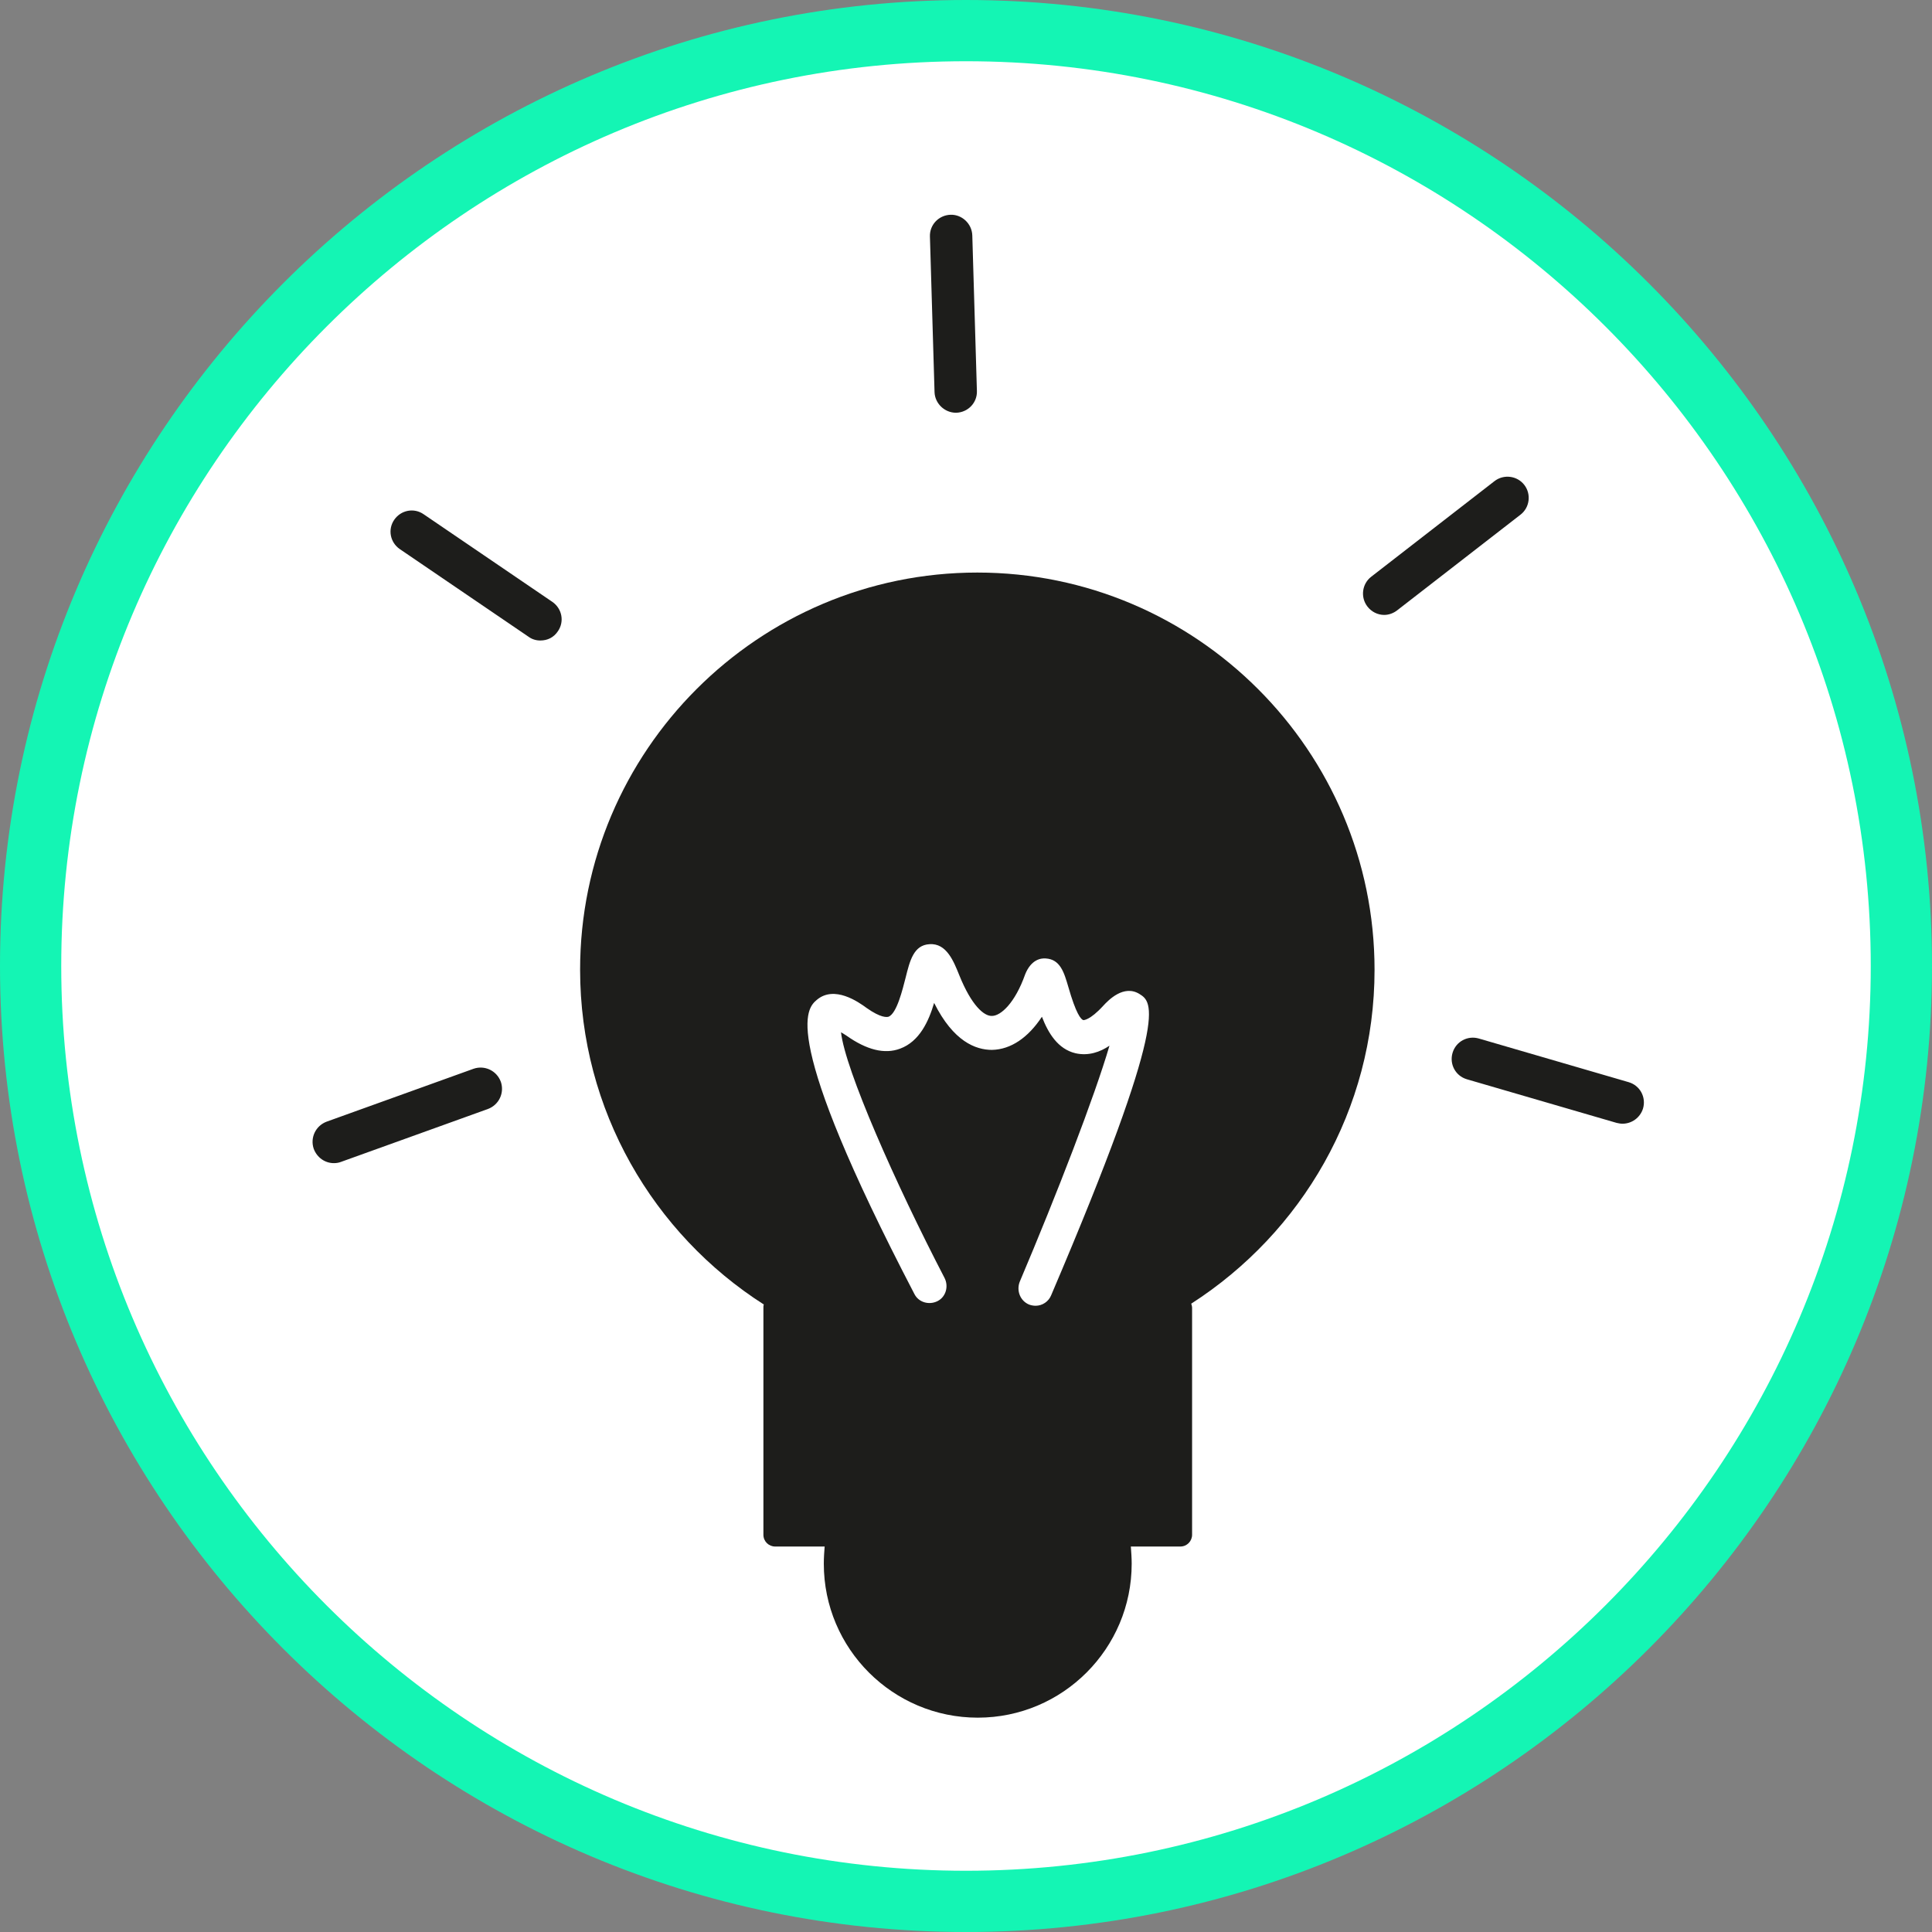
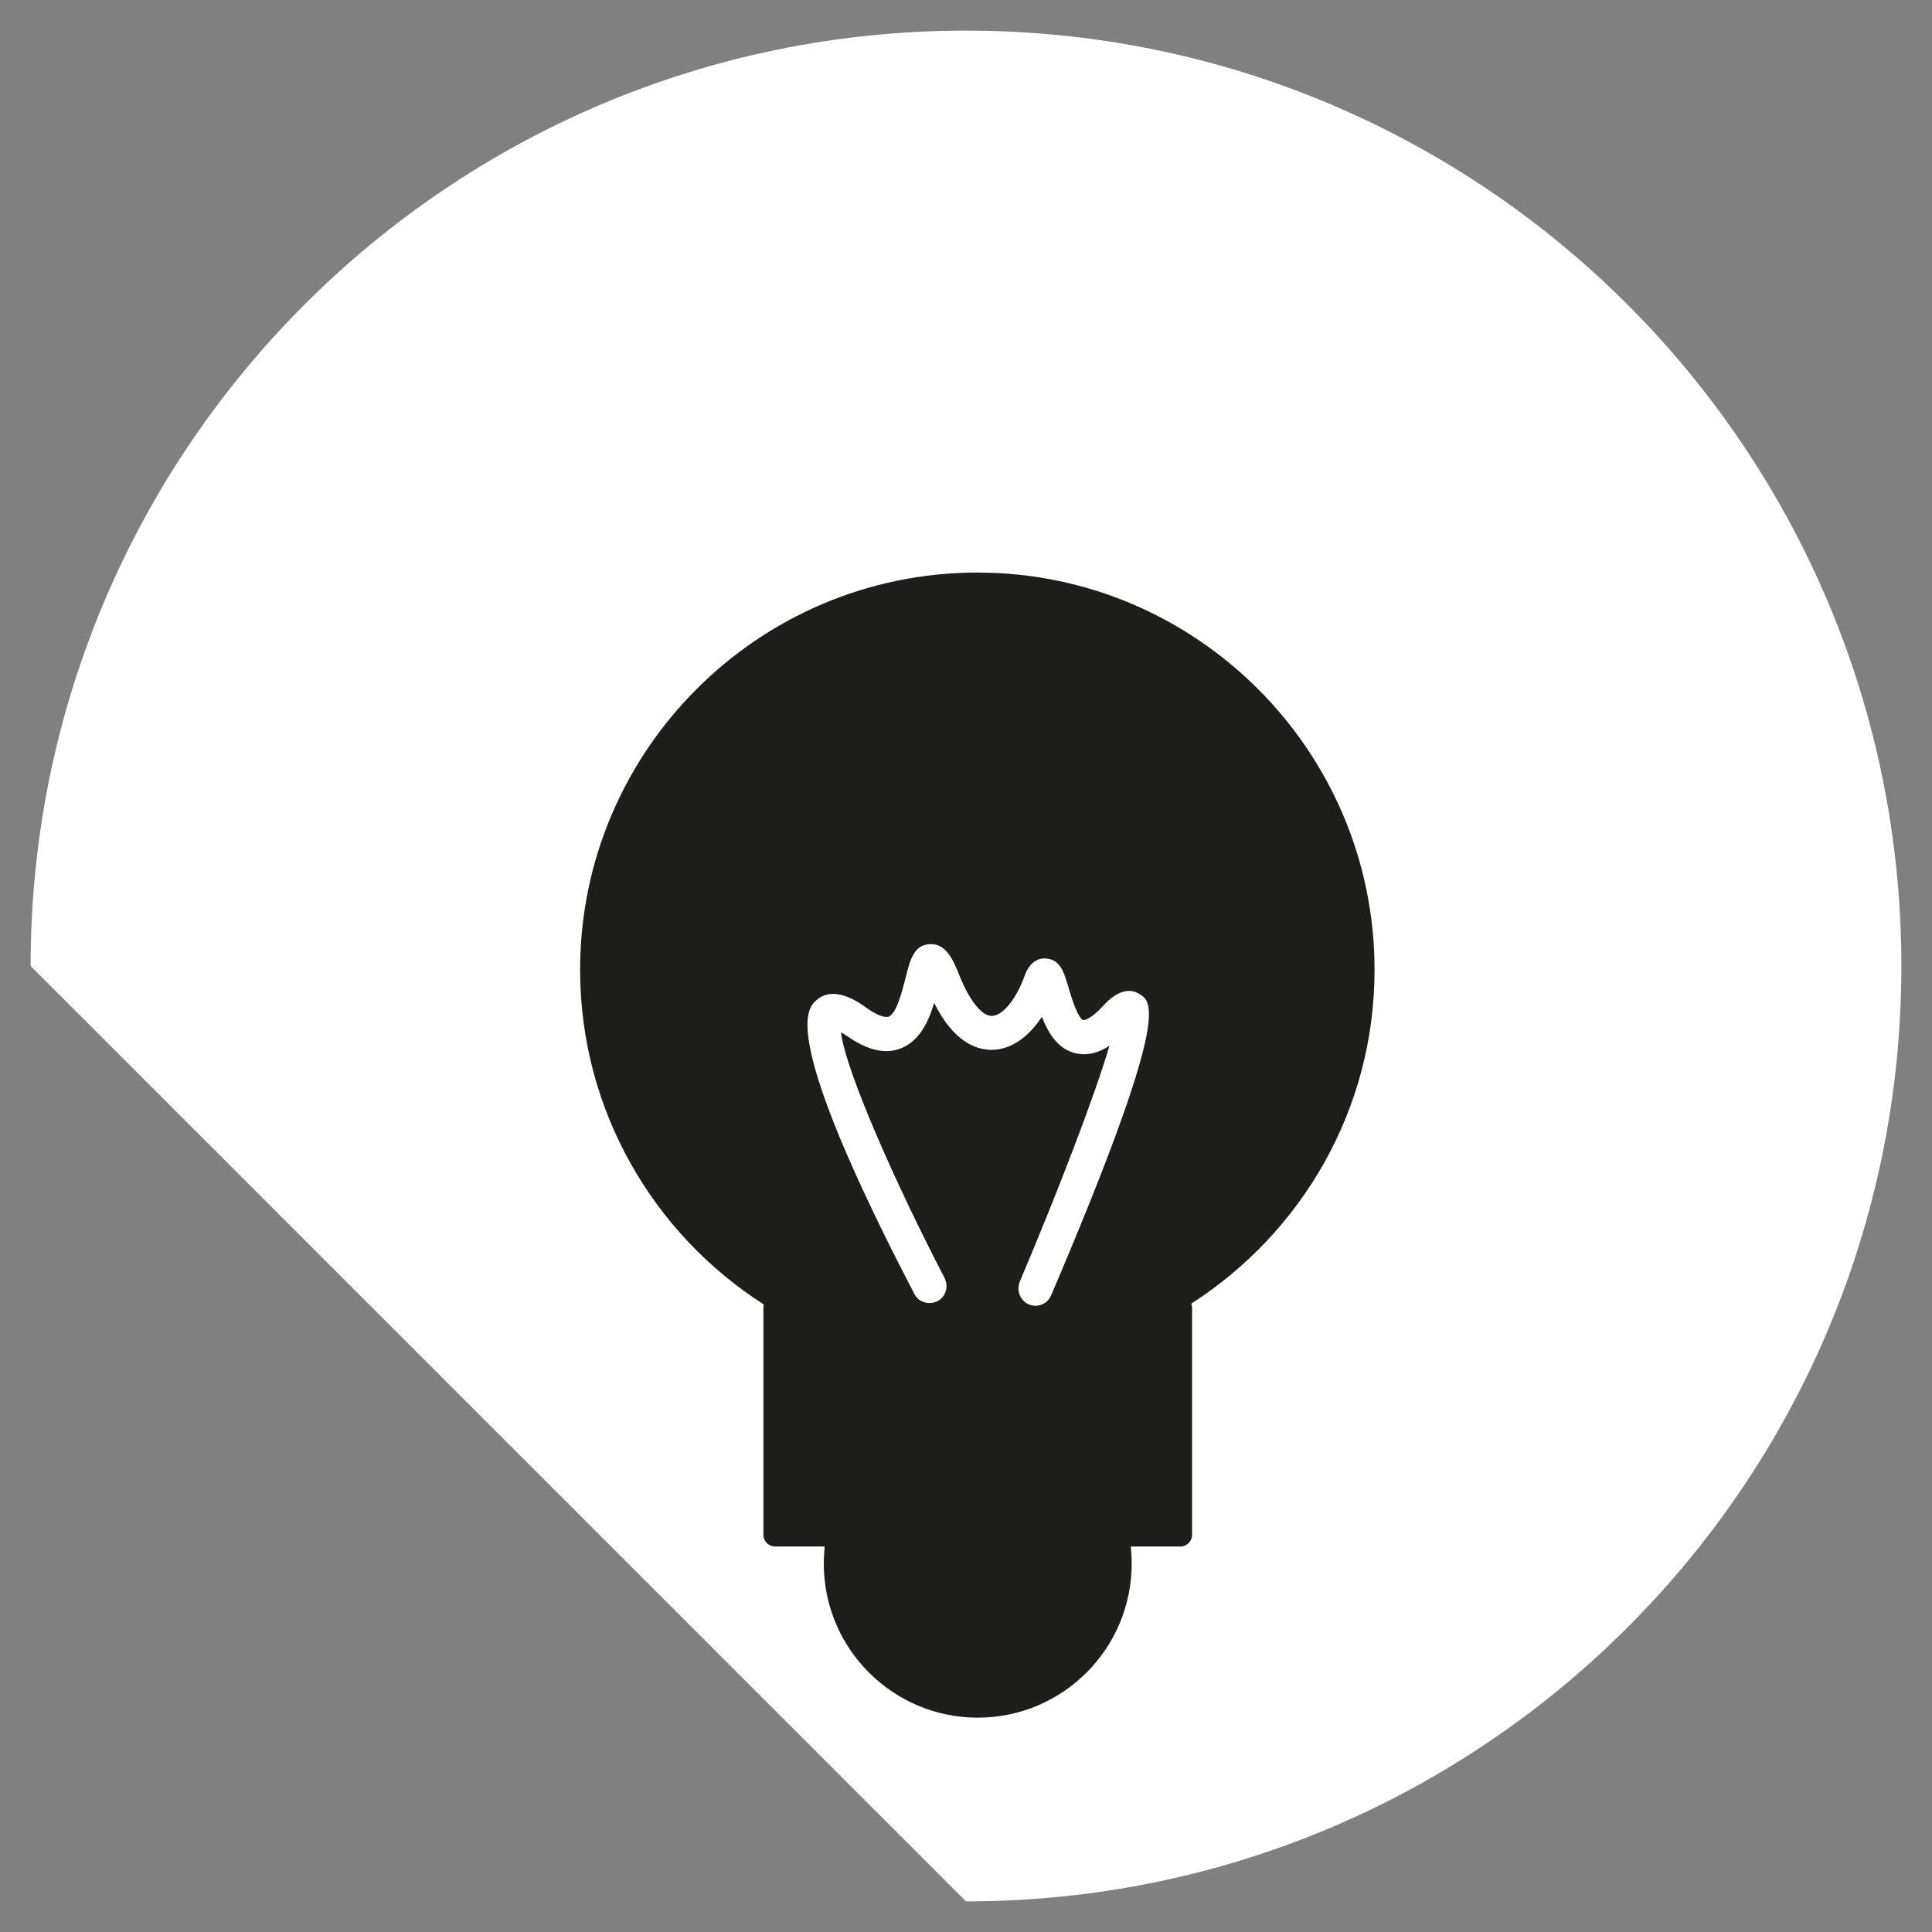
<svg xmlns="http://www.w3.org/2000/svg" version="1.2" baseProfile="tiny" x="0px" y="0px" viewBox="0 0 460.6 460.6" overflow="visible" xml:space="preserve">
  <rect x="0" y="0" width="460.6" height="460.6" fill="#808080" stroke="none" />
  <g id="Ebene_2">
    <g>
-       <path fill="#FFFFFF" d="M230.3,453.3c123.2,0,223-99.8,223-223c0-123.2-99.8-223-223-223s-223,99.8-223,223    C7.3,353.4,107.1,453.3,230.3,453.3" />
-       <path fill="#14F5B4" d="M230.3,460.6C103.3,460.6,0,357.3,0,230.3C0,103.3,103.3,0,230.3,0c127,0,230.3,103.3,230.3,230.3    C460.6,357.3,357.3,460.6,230.3,460.6z M230.3,14.6c-118.9,0-215.7,96.8-215.7,215.7c0,118.9,96.8,215.7,215.7,215.7    S446,349.2,446,230.3C446,111.3,349.2,14.6,230.3,14.6z" />
+       <path fill="#FFFFFF" d="M230.3,453.3c123.2,0,223-99.8,223-223c0-123.2-99.8-223-223-223s-223,99.8-223,223    " />
    </g>
  </g>
  <g id="Ebene_1">
-     <path fill="#1D1D1B" d="M79.6,277.3c-2.1,0-4-1.3-4.8-3.4c-0.9-2.6,0.4-5.5,3.1-6.5l35-12.6c2.6-0.9,5.5,0.4,6.5,3.1   c0.9,2.6-0.4,5.5-3.1,6.5l-35,12.6C80.8,277.2,80.2,277.3,79.6,277.3z M386.8,267.9c-0.5,0-0.9-0.1-1.4-0.2l-35.7-10.4   c-2.7-0.8-4.2-3.6-3.4-6.3c0.8-2.7,3.6-4.2,6.3-3.4l35.7,10.4c2.7,0.8,4.2,3.6,3.4,6.3C391,266.5,389,267.9,386.8,267.9z    M128.8,152.7c-1,0-2-0.3-2.8-0.9l-30.7-20.9c-2.3-1.6-2.9-4.7-1.3-7c1.6-2.3,4.7-2.9,7-1.3l30.7,20.9c2.3,1.6,2.9,4.7,1.3,7   C132,152,130.5,152.7,128.8,152.7z M330,146.6c-1.5,0-3-0.7-4-2c-1.7-2.2-1.3-5.4,0.9-7.1l29.4-22.8c2.2-1.7,5.4-1.3,7.1,0.9   c1.7,2.2,1.3,5.4-0.9,7.1l-29.4,22.8C332.2,146.2,331.1,146.6,330,146.6z M227.9,98.4c-2.7,0-5-2.2-5.1-4.9l-1.1-37.1   c-0.1-2.8,2.1-5.1,4.9-5.2c2.7-0.1,5.1,2.1,5.2,4.9l1.1,37.1c0.1,2.8-2.1,5.1-4.9,5.2C228,98.4,227.9,98.4,227.9,98.4z" />
    <path fill="#1D1D1B" d="M327.7,231.2c0-52.2-42.5-94.7-94.7-94.7c-52.2,0-94.7,42.5-94.7,94.7c0,33.5,17.5,63,43.8,79.8   c-0.1,0.2-0.1,0.5-0.1,0.8v54.1c0,1.6,1.3,2.8,2.8,2.8h11.8c-0.1,1.3-0.2,2.7-0.2,4.1c0,20.3,16.5,36.7,36.7,36.7   c20.3,0,36.7-16.5,36.7-36.7c0-1.4-0.1-2.7-0.2-4.1h11.8c1.6,0,2.8-1.3,2.8-2.8v-54.1c0-0.3-0.1-0.7-0.2-1   C310.3,293.9,327.7,264.6,327.7,231.2z" />
    <g>
      <path fill="#FFFFFF" d="M246.9,311.3c-0.5,0-1.1-0.1-1.6-0.3c-2.1-0.9-3-3.3-2.2-5.4c8.9-21,17.9-44.3,21.4-56.3    c-2.2,1.5-5,2.5-8.1,1.8c-4.2-1-6.5-4.8-8-8.7c-3.3,5-7.4,7.8-11.9,7.9c-3.9,0-9.2-2-13.8-11.2c-1.3,4.4-3.5,9.2-8.1,10.9    c-3.7,1.4-8,0.3-12.8-3.1c-0.5-0.3-0.9-0.6-1.3-0.8c1,8.9,12.9,35.9,24.7,58.6c1,2,0.3,4.5-1.7,5.5c-2,1-4.5,0.3-5.5-1.7    c-32.4-62.2-25.6-68.1-23.3-70.1c4.2-3.6,10,0.5,11.9,1.9c3.4,2.4,4.8,2.2,5.2,2.1c2-0.7,3.4-6.6,4.1-9.3c1-4,1.9-7.8,5.7-8    c4.1-0.3,5.8,4.2,7.1,7.4c2.9,7.2,5.9,9.8,7.8,9.7c2.1,0,5.5-3.1,7.9-9.9c1.4-3.5,3.7-3.9,4.9-3.8c3.5,0.2,4.4,3.4,5.4,6.8    c1.8,6.3,3,7.8,3.6,7.9c0,0,1.5,0.1,4.7-3.4c1.2-1.3,4.9-5.2,8.7-2.8c3,1.9,7.5,4.8-21.1,71.8C250,310.3,248.5,311.3,246.9,311.3z    " />
    </g>
  </g>
</svg>